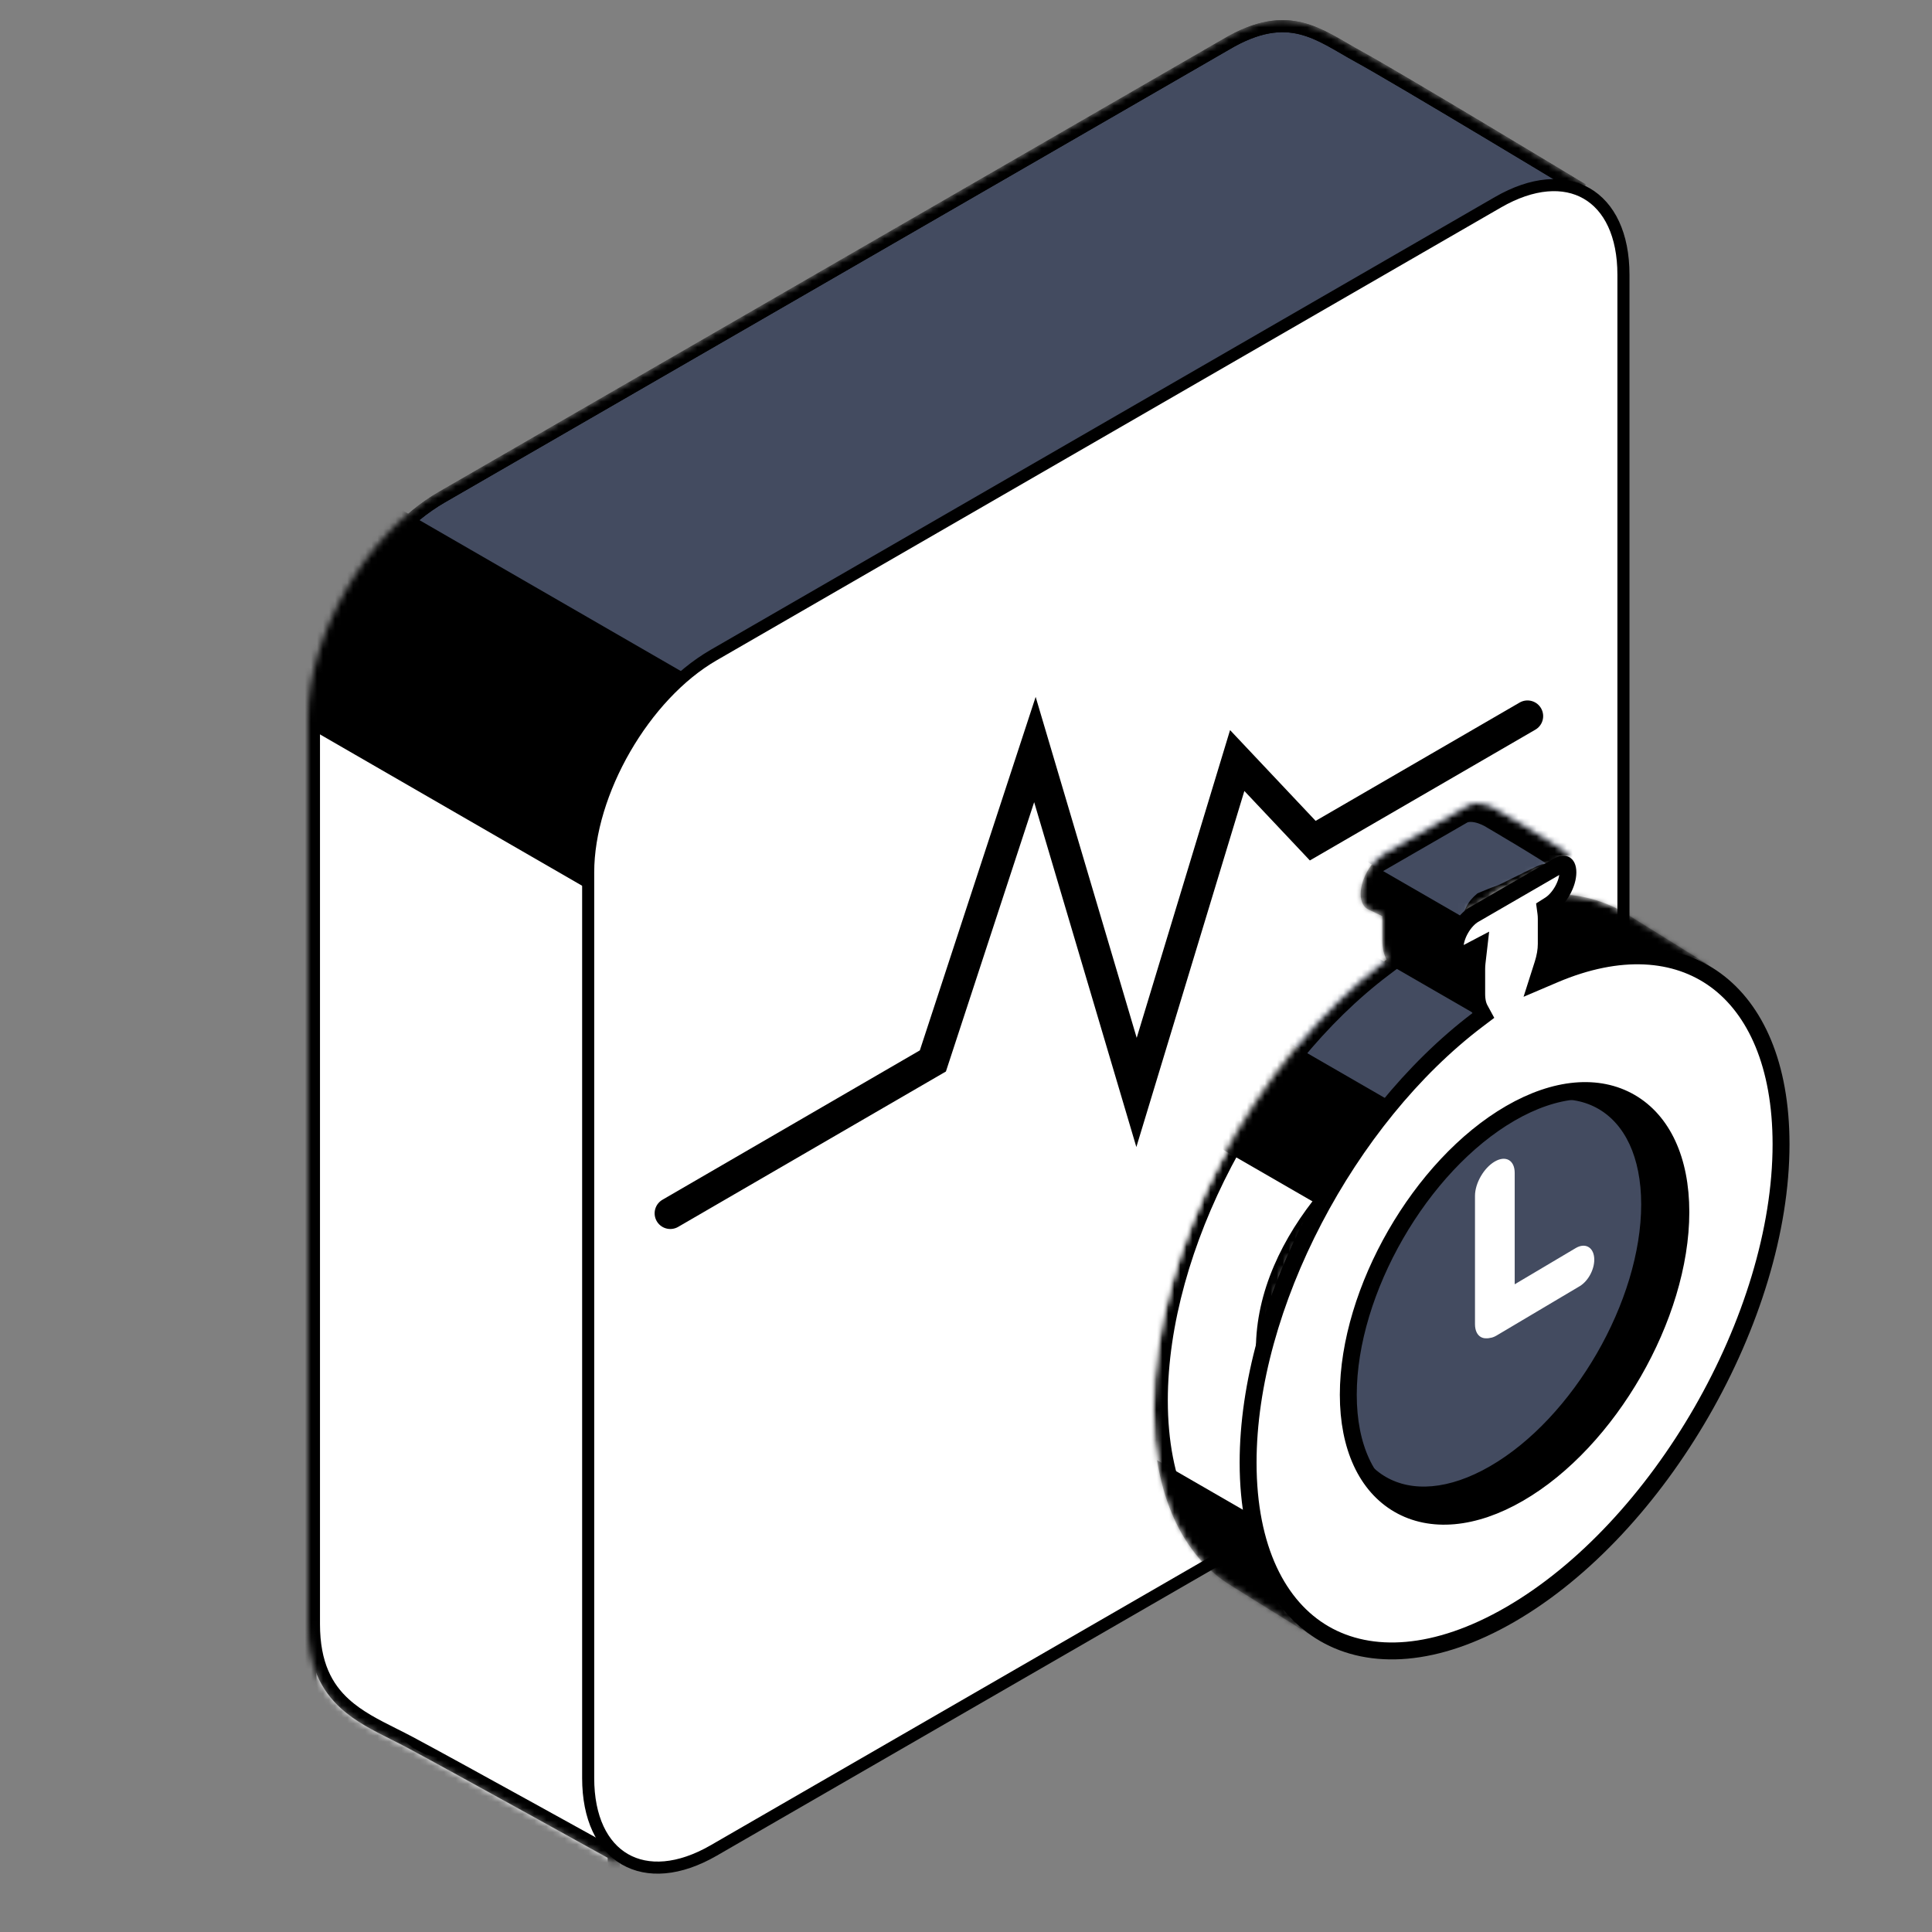
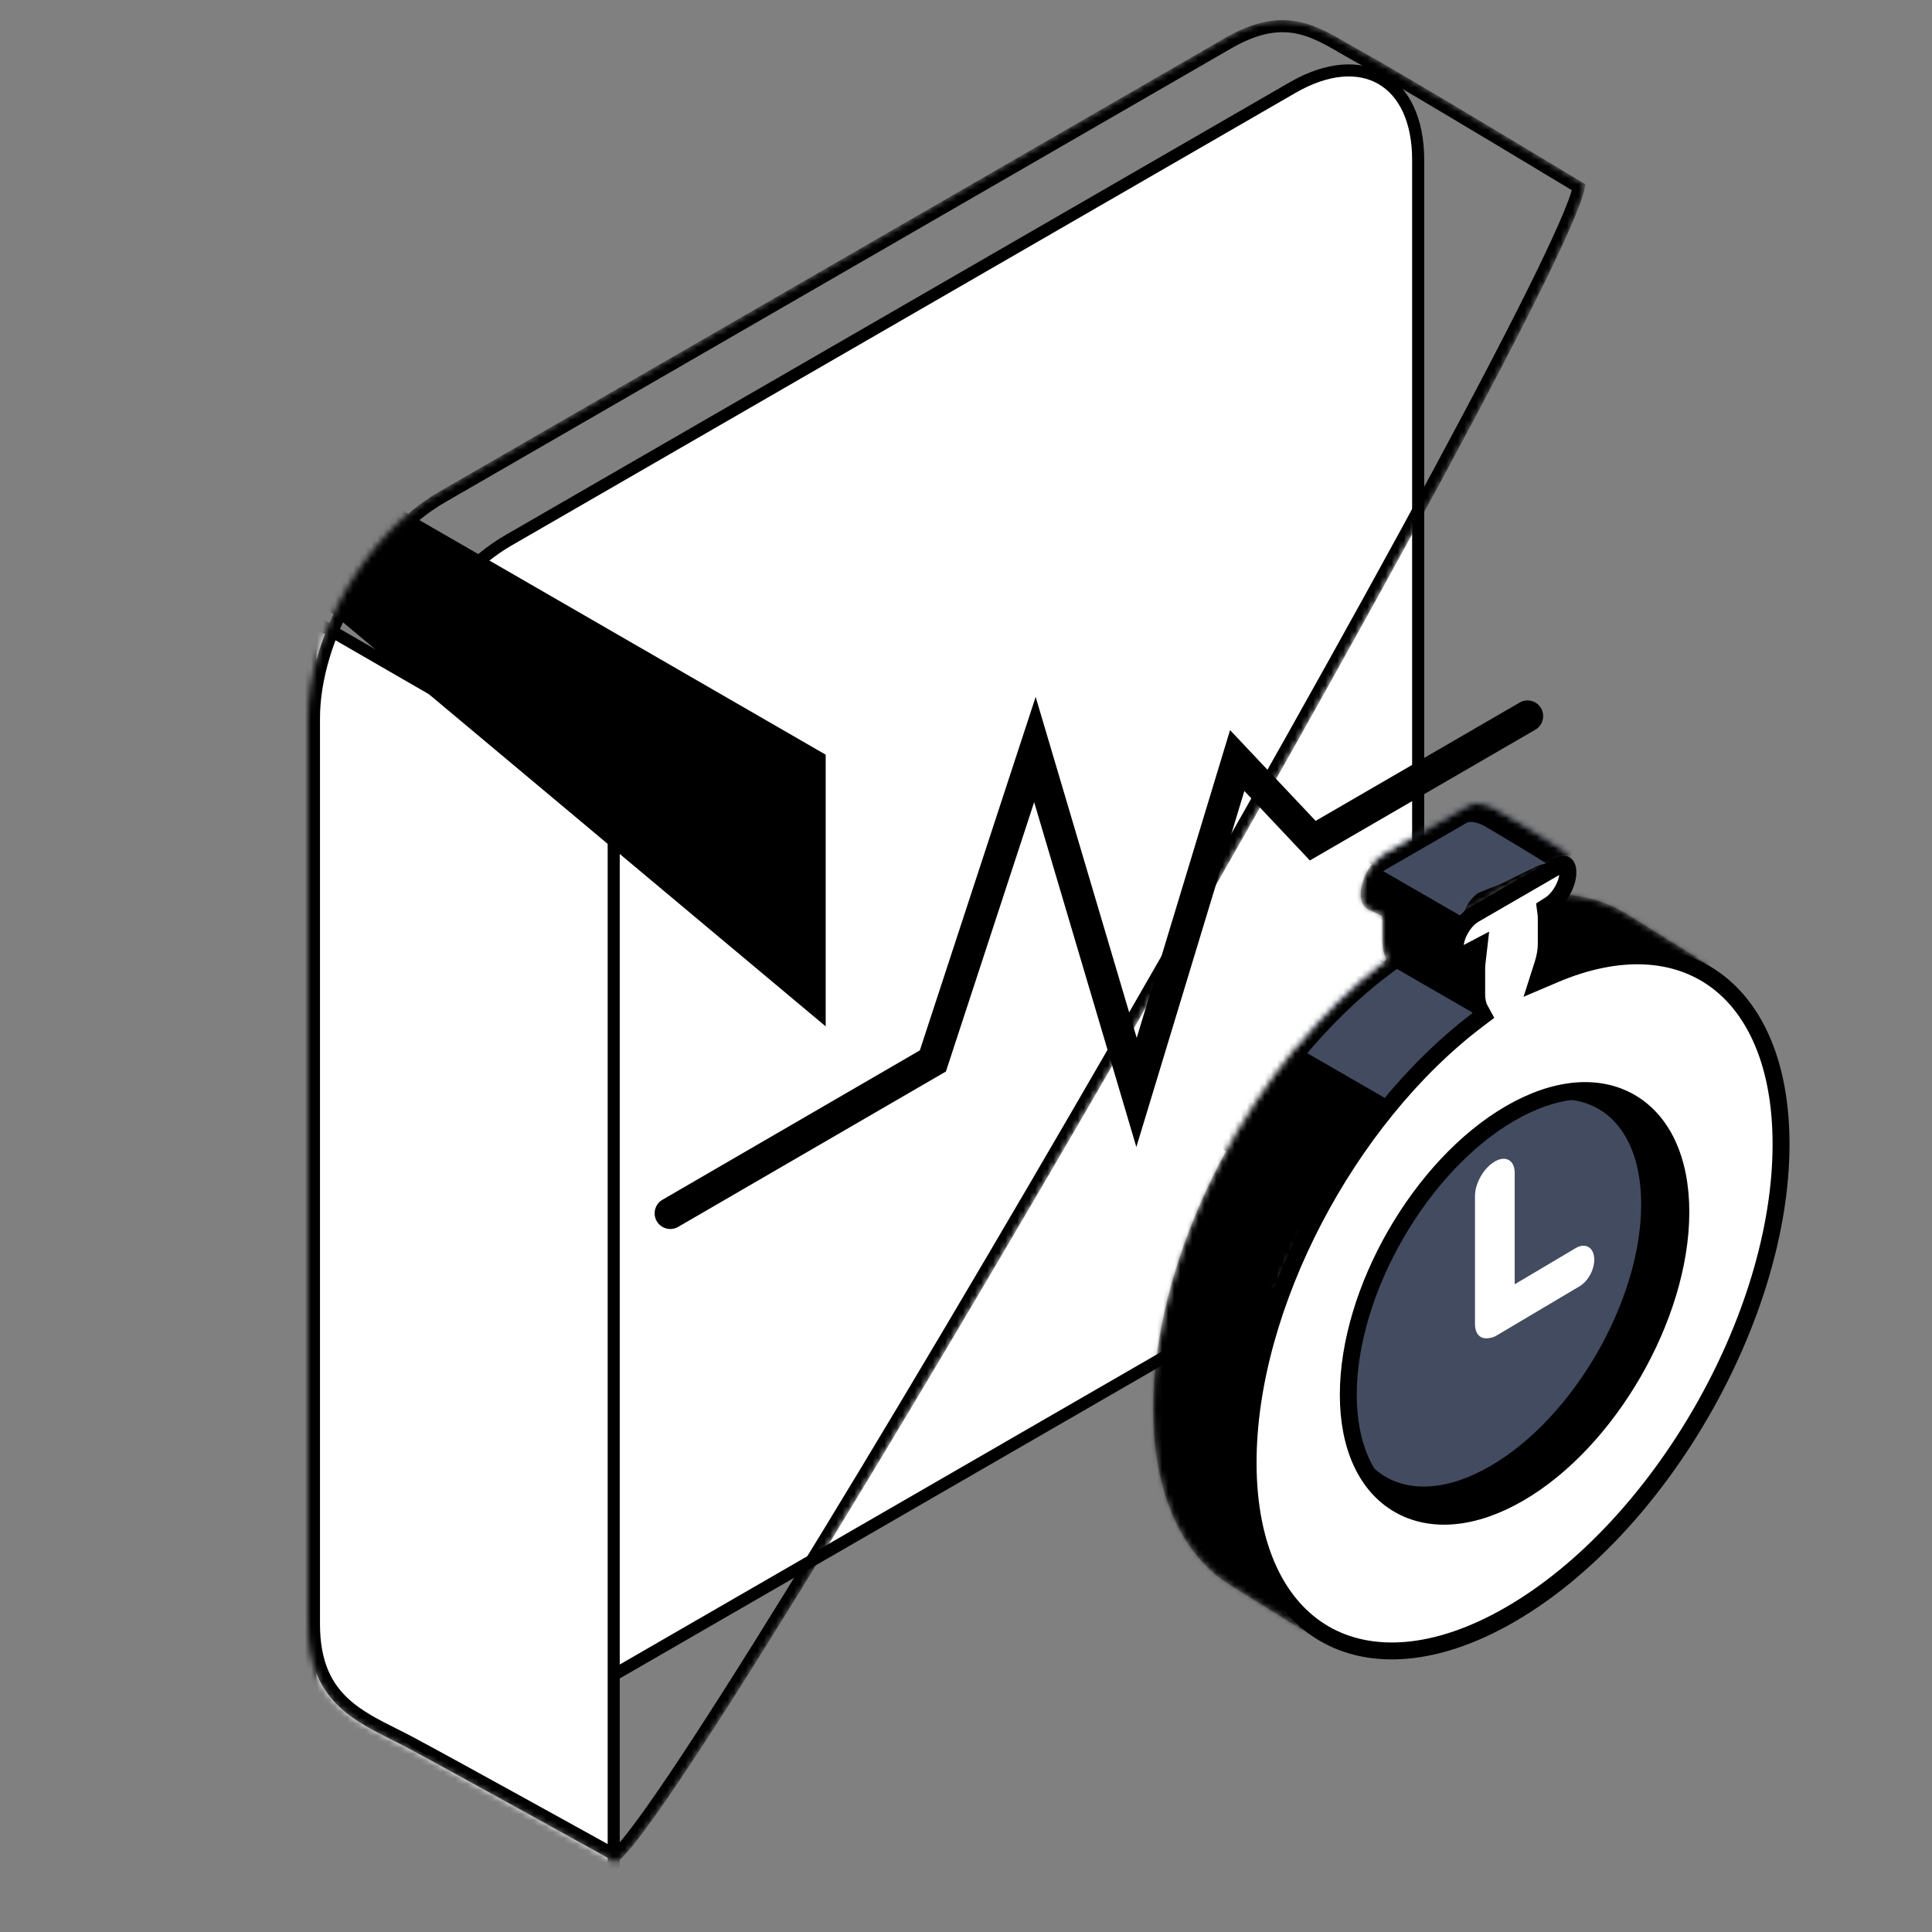
<svg xmlns="http://www.w3.org/2000/svg" width="320" height="320" viewBox="0 0 320 320" fill="none">
  <rect x="0" y="0" width="320" height="320" fill="#808080" stroke="none" />
  <path d="M214.108 14.5L84.204 89.5C72.725 96.127 63.42 112.245 63.42 125.5V275.5C63.42 288.755 72.725 294.127 84.204 287.5L214.108 212.5C225.587 205.873 234.893 189.755 234.893 176.5V26.5C234.893 13.245 225.587 7.873 214.108 14.5Z" fill="white" stroke="black" stroke-width="2" />
  <mask id="mask0_486_1144" style="mask-type:alpha" maskUnits="userSpaceOnUse" x="51" y="3" width="212" height="306">
    <path d="M203.054 7.366L203.065 7.36C208.355 4.219 212.199 3.908 215.457 4.705C217.117 5.111 218.671 5.815 220.238 6.659C221.021 7.08 221.798 7.531 222.594 7.994L222.696 8.053C223.454 8.495 224.23 8.946 225.021 9.378C228.249 11.139 237.491 16.625 245.952 21.688C250.177 24.216 254.199 26.633 257.164 28.418C258.647 29.311 259.866 30.045 260.714 30.557L261.489 31.025C261.431 31.316 261.331 31.701 261.176 32.192C260.906 33.046 260.5 34.132 259.96 35.441C258.881 38.057 257.29 41.511 255.251 45.688C251.175 54.04 245.333 65.236 238.279 78.317C224.172 104.476 205.236 138.138 185.924 171.589C166.612 205.04 146.928 238.27 131.327 263.567C123.526 276.216 116.751 286.874 111.556 294.58C108.958 298.435 106.763 301.539 105.036 303.782C104.173 304.904 103.436 305.799 102.831 306.459C102.484 306.838 102.2 307.117 101.977 307.313L101.363 306.973C100.609 306.555 99.522 305.953 98.195 305.219C95.541 303.75 91.925 301.75 88.074 299.625C80.375 295.376 71.728 290.622 67.971 288.618C67.045 288.124 66.118 287.659 65.201 287.199C62.272 285.729 59.444 284.311 57.11 282.188C54.146 279.492 52 275.642 52 269V119C52 112.313 54.354 104.836 58.207 98.161C62.061 91.487 67.36 85.71 73.151 82.366L203.054 7.366Z" fill="#623737" stroke="black" stroke-width="2" />
  </mask>
  <g mask="url(#mask0_486_1144)">
-     <path d="M203.054 7.366L203.065 7.36C208.355 4.219 212.199 3.908 215.457 4.705C217.117 5.111 218.671 5.815 220.238 6.659C221.021 7.08 221.798 7.531 222.594 7.994L222.696 8.053C223.454 8.495 224.23 8.946 225.021 9.378C228.249 11.139 237.491 16.625 245.952 21.688C250.177 24.216 254.199 26.633 257.164 28.418C258.647 29.311 259.866 30.045 260.714 30.557L261.489 31.025C261.431 31.316 261.331 31.701 261.176 32.192C260.906 33.046 260.5 34.132 259.96 35.441C258.881 38.057 257.29 41.511 255.251 45.688C251.175 54.04 245.333 65.236 238.279 78.317C224.172 104.476 205.236 138.138 185.924 171.589C166.612 205.04 146.928 238.27 131.327 263.567C123.526 276.216 116.751 286.874 111.556 294.58C108.958 298.435 106.763 301.539 105.036 303.782C104.173 304.904 103.436 305.799 102.831 306.459C102.484 306.838 102.2 307.117 101.977 307.313L101.363 306.973C100.609 306.555 99.522 305.953 98.195 305.219C95.541 303.75 91.925 301.75 88.074 299.625C80.375 295.376 71.728 290.622 67.971 288.618C67.045 288.124 66.118 287.659 65.201 287.199C62.272 285.729 59.444 284.311 57.11 282.188C54.146 279.492 52 275.642 52 269V119C52 112.313 54.354 104.836 58.207 98.161C62.061 91.487 67.36 85.71 73.151 82.366L203.054 7.366Z" fill="#434B60" stroke="black" stroke-width="2" />
    <path d="M51.42 102.5L101.649 131.5V329.5L51.42 300.5V102.5Z" fill="white" stroke="black" stroke-width="2" />
-     <path d="M136.76 170L136.76 125L-36.445 25L-36.445 70L136.76 170Z" fill="black" />
+     <path d="M136.76 170L136.76 125L-36.445 25L136.76 170Z" fill="black" />
    <path d="M203.054 7.366L203.065 7.36C208.355 4.219 212.199 3.908 215.457 4.705C217.117 5.111 218.671 5.815 220.238 6.659C221.021 7.08 221.798 7.531 222.594 7.994L222.696 8.053C223.454 8.495 224.23 8.946 225.021 9.378C228.249 11.139 237.491 16.625 245.952 21.688C250.177 24.216 254.199 26.633 257.164 28.418C258.647 29.311 259.866 30.045 260.714 30.557L261.489 31.025C261.431 31.316 261.331 31.701 261.176 32.192C260.906 33.046 260.5 34.132 259.96 35.441C258.881 38.057 257.29 41.511 255.251 45.688C251.175 54.04 245.333 65.236 238.279 78.317C224.172 104.476 205.236 138.138 185.924 171.589C166.612 205.04 146.928 238.27 131.327 263.567C123.526 276.216 116.751 286.874 111.556 294.58C108.958 298.435 106.763 301.539 105.036 303.782C104.173 304.904 103.436 305.799 102.831 306.459C102.484 306.838 102.2 307.117 101.977 307.313L101.363 306.973C100.609 306.555 99.522 305.953 98.195 305.219C95.541 303.75 91.925 301.75 88.074 299.625C80.375 295.376 71.728 290.622 67.971 288.618C67.045 288.124 66.118 287.659 65.201 287.199C62.272 285.729 59.444 284.311 57.11 282.188C54.146 279.492 52 275.642 52 269V119C52 112.313 54.354 104.836 58.207 98.161C62.061 91.487 67.36 85.71 73.151 82.366L203.054 7.366Z" stroke="black" stroke-width="2" />
  </g>
-   <path d="M248.108 33.5L118.205 108.5C106.726 115.127 97.42 131.245 97.42 144.5V294.5C97.42 307.755 106.726 313.127 118.205 306.5L248.108 231.5C259.587 224.873 268.893 208.755 268.893 195.5V45.5C268.893 32.245 259.587 26.873 248.108 33.5Z" fill="white" stroke="black" stroke-width="2" />
  <path d="M111.023 200.964L154.514 175.725L171.413 124.146L188.245 180.944L204.921 125.968L217.433 139.24L253 118.612" stroke="black" stroke-width="5.193" stroke-miterlimit="10" stroke-linecap="round" />
  <mask id="mask1_486_1144" style="mask-type:alpha" maskUnits="userSpaceOnUse" x="191" y="133" width="93" height="138">
    <path fill-rule="evenodd" clip-rule="evenodd" d="M225.365 148.067C225.365 145.614 227.087 142.631 229.212 141.405L243.06 133.409C245.185 132.182 248.031 134.106 248.031 134.106C248.031 134.106 256.893 139.276 260.036 141.521C260.06 141.699 258.119 142.642 256.148 143.599C254.127 144.58 252.073 145.577 252.073 145.782L247.133 148.028C247.133 148.654 246.064 149.153 244.969 149.663C243.935 150.146 242.879 150.638 242.681 151.259C253.439 146.688 263.018 147.124 270.058 151.789L283.508 160.152L276.871 158.825C280.333 164.253 282.299 171.615 282.299 180.641C282.299 226.614 261.86 245.153 236.649 259.708C227.821 264.805 219.579 266.67 212.594 265.692L217.046 270.802L203.959 262.663C195.94 257.794 191 247.665 191 233.352C191 206.987 207.764 175.464 229.656 158.939C229.207 158.115 228.955 157.047 228.955 155.767V151.738L226.719 150.669C225.891 150.333 225.365 149.422 225.365 148.067ZM262.854 191.868C262.854 208.579 251.122 228.899 236.649 237.254C222.177 245.611 210.445 238.836 210.445 222.126C210.445 205.415 225.476 190.961 239.948 182.605C254.42 174.25 262.854 175.157 262.854 191.868Z" fill="black" />
  </mask>
  <g mask="url(#mask1_486_1144)">
    <path fill-rule="evenodd" clip-rule="evenodd" d="M225.369 148.069C225.369 145.616 227.091 142.633 229.216 141.407L243.064 133.411C245.189 132.184 248.035 134.108 248.035 134.108C248.035 134.108 256.208 139.362 259.352 141.607C259.376 141.786 257.599 142.71 255.796 143.647C253.95 144.606 252.077 145.579 252.077 145.784L247.137 148.03C247.137 148.656 246.068 149.155 244.973 149.665C243.939 150.148 242.883 150.64 242.685 151.261C253.443 146.69 263.021 147.126 270.064 151.791L283.512 160.154L276.875 158.827C280.337 164.255 282.303 171.617 282.303 180.643C282.303 226.616 261.864 245.155 236.653 259.71C227.825 264.807 219.583 266.672 212.598 265.694L217.05 270.804L203.963 262.663C195.944 257.796 191.004 247.667 191.004 233.354C191.004 206.989 207.768 175.466 229.66 158.941C229.211 158.117 228.959 157.049 228.959 155.768V151.74L226.723 150.671C225.895 150.335 225.369 149.424 225.369 148.069ZM262.858 191.87C262.858 208.581 251.126 228.901 236.653 237.256C222.181 245.613 210.449 238.838 210.449 222.128C210.449 205.417 225.48 190.962 239.952 182.607C254.424 174.252 262.858 175.159 262.858 191.87Z" fill="black" />
-     <path d="M222.434 259.628L222.434 155.393L94.899 81.76L94.899 185.995L222.434 259.628Z" fill="white" />
    <path d="M243.991 152.881L264.816 140.857L229.789 120.635L208.964 132.658L243.991 152.881Z" fill="#434B60" />
    <path d="M234.114 186.112L254.939 174.089L219.912 153.866L199.087 165.889L234.114 186.112Z" fill="#434B60" />
    <path d="M221.54 201.382L242.365 189.358L207.338 169.135L186.513 181.159L221.54 201.382Z" fill="black" />
    <mask id="mask2_486_1144" style="mask-type:luminance" maskUnits="userSpaceOnUse" x="191" y="133" width="93" height="138">
      <path fill-rule="evenodd" clip-rule="evenodd" d="M225.365 148.07C225.365 145.617 227.087 142.634 229.212 141.408L243.06 133.412C245.185 132.185 248.031 134.109 248.031 134.109C248.031 134.109 256.959 139.319 260.103 141.565C260.128 141.759 259.904 142.736 259.693 143.652C259.516 144.423 259.348 145.152 259.348 145.336L254.768 146.235C254.249 146.407 252.459 147.299 250.533 148.259C249.701 148.674 248.845 149.101 248.053 149.488C247.08 149.827 246.037 150.236 244.888 150.725C244.266 151.289 245.919 150.533 248.053 149.488C251.834 148.172 254.562 147.903 258.36 148.086C262.742 148.297 266.69 149.561 270.06 151.792L283.508 160.155L276.871 158.828C280.333 164.256 282.299 171.618 282.299 180.644C282.299 226.617 261.86 245.156 236.649 259.711C227.821 264.808 219.579 266.673 212.594 265.695L217.046 270.805L203.959 262.666C195.94 257.797 191 247.668 191 233.355C191 206.99 207.764 175.467 229.656 158.942C229.207 158.118 228.955 157.05 228.955 155.769V151.741L226.719 150.672C225.891 150.336 225.365 149.425 225.365 148.07ZM262.854 191.871C262.854 208.581 251.122 228.902 236.649 237.257C222.177 245.614 210.445 238.839 210.445 222.129C210.445 205.418 225.476 190.963 239.948 182.608C254.42 174.253 262.854 175.16 262.854 191.871Z" fill="white" />
    </mask>
    <g mask="url(#mask2_486_1144)">
      <path d="M248.03 134.108L246.245 137.037L246.277 137.058L246.309 137.077L248.03 134.108ZM260.102 141.563L262.504 139.776L262.4 138.999L261.911 138.65L260.102 141.563ZM259.347 145.335L258.586 148.434L261.774 147.809V143.934L259.347 145.335ZM254.767 146.233L255.528 143.132L255.4 143.157L255.268 143.201L254.767 146.233ZM250.533 148.258L250.331 151.166L250.349 151.158L250.367 151.148L250.533 148.258ZM250.533 148.258L250.734 145.349L250.716 145.357L250.698 145.366L250.533 148.258ZM244.887 150.724L245.204 147.762L244.704 147.975L244.218 148.415L244.887 150.724ZM270.059 151.79L268.282 154.725L268.296 154.734L268.31 154.744L270.059 151.79ZM283.507 160.153L282.151 163.26L285.254 157.2L283.507 160.153ZM276.87 158.827L278.225 155.719L274.733 161.388L276.87 158.827ZM212.594 265.693L213.874 262.574L210.577 268.417L212.594 265.693ZM217.045 270.803L215.297 273.756L219.062 268.08L217.045 270.803ZM203.959 262.664L205.707 259.711L205.697 259.704L203.959 262.664ZM229.655 158.94L230.024 161.497L233.256 159.056L231.844 156.466L229.655 158.94ZM228.955 151.739L231.382 150.338V149.104L230.592 148.726L228.955 151.739ZM226.719 150.67L228.356 147.657L228.324 147.641L228.292 147.629L226.719 150.67ZM229.211 138.604C225.746 140.603 222.937 145.469 222.937 149.47L227.791 146.667C227.791 145.762 228.427 144.661 229.211 144.208V138.604ZM243.06 130.608L229.211 138.604V144.208L243.06 136.213V130.608ZM248.03 134.108C249.815 131.178 249.815 131.178 249.815 131.178C249.815 131.178 249.814 131.178 249.814 131.178C249.814 131.177 249.812 131.177 249.812 131.176C249.811 131.176 249.81 131.175 249.808 131.174C249.805 131.172 249.801 131.169 249.797 131.166C249.789 131.16 249.777 131.153 249.762 131.144C249.734 131.125 249.695 131.1 249.646 131.07C249.548 131.01 249.409 130.929 249.238 130.837C248.899 130.654 248.415 130.422 247.847 130.232C247.286 130.044 246.594 129.879 245.839 129.869C245.113 129.859 244.138 129.985 243.06 130.608V136.213C243.043 136.222 243.221 136.129 243.627 136.135C244.002 136.14 244.421 136.227 244.837 136.366C245.246 136.503 245.606 136.675 245.867 136.815C245.996 136.885 246.097 136.944 246.162 136.984C246.195 137.005 246.22 137.02 246.234 137.029C246.241 137.033 246.245 137.037 246.248 137.038C246.249 137.038 246.248 137.039 246.248 137.038C246.248 137.038 246.248 137.038 246.248 137.038C246.248 137.038 246.246 137.038 246.246 137.038C246.246 137.037 246.245 137.037 248.03 134.108ZM261.911 138.65C260.296 137.497 257.238 135.61 254.622 134.032C253.305 133.238 252.089 132.515 251.201 131.99C250.757 131.728 250.394 131.515 250.143 131.368C250.018 131.294 249.92 131.237 249.853 131.198C249.819 131.178 249.794 131.163 249.777 131.153C249.769 131.148 249.762 131.144 249.758 131.142C249.756 131.141 249.754 131.14 249.754 131.139C249.752 131.139 249.752 131.138 249.752 131.138C249.752 131.138 249.751 131.138 249.751 131.138C249.751 131.138 249.751 131.138 248.03 134.108C246.309 137.077 246.309 137.077 246.309 137.077C246.309 137.077 246.309 137.077 246.311 137.077C246.311 137.077 246.311 137.078 246.311 137.077C246.312 137.078 246.314 137.08 246.317 137.081C246.321 137.083 246.326 137.087 246.335 137.092C246.352 137.102 246.377 137.116 246.41 137.136C246.476 137.174 246.573 137.231 246.698 137.304C246.947 137.45 247.307 137.662 247.748 137.923C248.633 138.445 249.843 139.166 251.152 139.954C253.786 141.542 256.763 143.383 258.292 144.475L261.911 138.65ZM262.012 143.132C262.114 142.691 262.236 142.161 262.327 141.718C262.374 141.499 262.423 141.246 262.459 141.008C262.473 140.927 262.577 140.324 262.504 139.776L257.699 143.348C257.677 143.181 257.676 143.041 257.677 142.963C257.678 142.879 257.683 142.811 257.687 142.774C257.692 142.702 257.699 142.661 257.697 142.677C257.692 142.705 257.677 142.79 257.643 142.954C257.578 143.277 257.481 143.696 257.372 144.169L262.012 143.132ZM261.774 143.934C261.774 144.037 261.768 144.123 261.764 144.173C261.76 144.227 261.754 144.267 261.752 144.291C261.746 144.337 261.742 144.36 261.745 144.346C261.749 144.318 261.763 144.246 261.789 144.119C261.844 143.864 261.921 143.53 262.012 143.132L257.372 144.169C257.286 144.542 257.189 144.958 257.117 145.305C257.079 145.479 257.039 145.674 257.007 145.857C256.989 145.961 256.92 146.346 256.92 146.736L261.774 143.934ZM254.006 149.332L258.586 148.434L260.108 142.234L255.528 143.132L254.006 149.332ZM250.367 151.148C251.335 150.666 252.248 150.211 252.982 149.855C253.35 149.677 253.659 149.531 253.9 149.422C254.167 149.3 254.268 149.262 254.265 149.264L255.268 143.201C254.823 143.349 254.069 143.707 253.373 144.044C252.601 144.417 251.656 144.889 250.698 145.366L250.367 151.148ZM247.869 152.387C248.67 151.995 249.538 151.563 250.367 151.148L250.698 145.366C249.864 145.782 249.017 146.205 248.236 146.587L247.869 152.387ZM248.525 146.466C247.491 146.826 246.395 147.256 245.204 147.762L244.569 153.684C245.678 153.214 246.668 152.827 247.58 152.509L248.525 146.466ZM244.218 148.415C244.109 148.515 243.908 148.703 243.685 148.965C243.568 149.103 242.913 149.858 242.55 150.983C242.329 151.668 242.257 152.374 242.406 152.953C242.542 153.481 242.819 153.736 243.013 153.858C243.365 154.079 243.744 154.051 243.854 154.043C244.309 154.008 244.864 153.775 245.095 153.68C245.787 153.394 246.81 152.907 247.869 152.387L248.236 146.587C247.161 147.113 246.291 147.525 245.778 147.736C245.407 147.891 245.532 147.806 245.784 147.787C245.844 147.783 246.188 147.75 246.518 147.958C246.702 148.073 246.972 148.319 247.105 148.838C247.251 149.404 247.18 150.097 246.964 150.767C246.611 151.86 245.983 152.576 245.909 152.663C245.728 152.873 245.588 153.002 245.556 153.031L244.218 148.415ZM259.515 144.952C255.579 144.763 252.617 145.041 248.525 146.466L247.58 152.509C251.048 151.3 253.541 151.039 257.203 151.215L259.515 144.952ZM271.834 148.855C268.288 146.506 264.129 145.175 259.515 144.952L257.203 151.215C261.351 151.416 265.092 152.612 268.282 154.725L271.834 148.855ZM285.254 157.2L271.806 148.836L268.31 154.744L281.759 163.107L285.254 157.2ZM275.514 161.933L282.151 163.26L284.862 157.046L278.225 155.719L275.514 161.933ZM284.725 179.241C284.725 169.74 282.655 161.983 279.007 156.264L274.733 161.388C278.01 166.526 279.871 173.492 279.871 182.044L284.725 179.241ZM236.648 262.511C249.314 255.2 261.464 246.531 270.419 233.307C279.512 219.876 284.725 202.659 284.725 179.241L279.871 182.044C279.871 204.599 274.863 219.638 267.436 230.607C259.867 241.786 249.194 249.663 236.648 256.907V262.511ZM211.313 268.814C218.671 269.844 227.355 267.876 236.648 262.511V256.907C228.286 261.735 220.485 263.499 213.874 262.574L211.313 268.814ZM210.577 268.417L215.028 273.526L219.062 268.08L214.61 262.971L210.577 268.417ZM218.793 267.85L205.707 259.711L202.21 265.616L215.297 273.756L218.793 267.85ZM188.572 234.755C188.572 249.828 193.778 260.497 202.221 265.623L205.697 259.704C198.101 255.092 193.426 245.506 193.426 231.952L188.572 234.755ZM229.286 156.383C206.229 173.788 188.572 206.985 188.572 234.755L193.426 231.952C193.426 206.991 209.298 177.142 230.024 161.497L229.286 156.383ZM226.528 157.169C226.528 158.877 226.864 160.309 227.466 161.413L231.844 156.466C231.548 155.923 231.382 155.22 231.382 154.367L226.528 157.169ZM226.528 153.141V157.169L231.382 154.367V150.338L226.528 153.141ZM225.081 153.684L227.317 154.753L230.592 148.726L228.356 147.657L225.081 153.684ZM222.937 149.47C222.937 151.681 223.798 153.166 225.145 153.712L228.292 147.629C227.982 147.502 227.791 147.168 227.791 146.667L222.937 149.47ZM236.648 240.058C252.461 230.93 265.28 208.727 265.28 190.469L260.426 193.271C260.426 208.434 249.78 226.872 236.648 234.453V240.058ZM208.017 223.529C208.017 241.787 220.836 249.188 236.648 240.058V234.453C223.517 242.035 212.871 235.89 212.871 220.726L208.017 223.529ZM239.947 179.804C232.494 184.107 224.662 190.106 218.6 197.453C212.409 204.956 208.017 213.966 208.017 223.529L212.871 220.726C212.871 213.578 215.995 207.005 220.938 201.015C226.009 194.868 232.928 189.461 239.947 185.409V179.804ZM265.28 190.469C265.28 181.553 263.007 176.288 258.32 174.767C253.765 173.289 247.376 175.516 239.947 179.804V185.409C246.992 181.342 252.054 179.845 255.333 180.909C258.481 181.931 260.426 185.475 260.426 193.271L265.28 190.469Z" fill="black" />
    </g>
  </g>
  <path d="M247.148 243.459C261.167 235.365 272.532 215.68 272.532 199.492C272.532 183.304 261.167 176.743 247.148 184.837C233.129 192.931 221.764 212.615 221.764 228.803C221.764 244.991 233.129 251.553 247.148 243.459Z" fill="#434B60" stroke="black" stroke-width="1.401" />
  <path d="M244.651 159.414L244.955 156.781L242.608 158.013C241.866 158.403 241.514 158.264 241.417 158.202C241.306 158.132 241.005 157.838 241.005 156.931C241.005 156.007 241.338 154.887 241.943 153.838C242.547 152.788 243.347 151.939 244.144 151.478L257.958 143.48C258.762 143.014 259.162 143.148 259.268 143.21C259.376 143.273 259.693 143.555 259.693 144.489C259.693 145.386 259.38 146.468 258.806 147.493C258.234 148.517 257.468 149.367 256.69 149.86L255.932 150.34L256.051 151.229C256.09 151.524 256.111 151.845 256.111 152.191V156.339C256.111 157.388 255.915 158.531 255.542 159.699L254.613 162.613L257.427 161.414C268.268 156.794 277.594 157.534 284.175 162.352C290.785 167.191 294.997 176.409 294.997 189.518C294.997 203.776 289.997 219.671 281.846 233.826C273.696 247.985 262.47 260.273 250.159 267.401C237.839 274.534 227.016 275.031 219.363 270.599C211.708 266.168 206.725 256.517 206.725 242.249C206.725 216.351 223.209 185.215 244.73 168.924L245.691 168.197L245.115 167.137C244.804 166.564 244.587 165.739 244.587 164.633V160.486C244.587 160.14 244.608 159.781 244.651 159.414ZM251.563 247.364C259.044 243.033 265.739 235.656 270.559 227.284C275.38 218.911 278.402 209.41 278.402 200.748C278.402 192.097 275.363 185.644 270.047 182.565C264.728 179.486 257.633 180.074 250.159 184.401C242.677 188.733 235.983 196.109 231.163 204.482C226.342 212.855 223.32 222.357 223.32 231.017C223.32 239.669 226.359 246.123 231.675 249.201C236.993 252.279 244.089 251.692 251.563 247.364Z" fill="white" stroke="black" stroke-width="2.802" />
  <path d="M250.882 194.276C250.882 192.179 249.41 191.329 247.593 192.378C245.777 193.426 244.305 195.977 244.305 198.074V219.321C244.305 221.418 245.777 222.268 247.593 221.219C249.41 220.171 250.882 217.62 250.882 215.523V194.276Z" fill="white" />
  <path d="M264.043 208.26L264.043 208.26C263.866 206.513 262.499 205.824 260.99 206.72L247.208 214.899C245.699 215.795 244.619 217.937 244.796 219.683C244.973 221.429 246.341 222.119 247.85 221.223L261.631 213.044C263.141 212.148 264.221 210.006 264.043 208.26Z" fill="white" />
</svg>